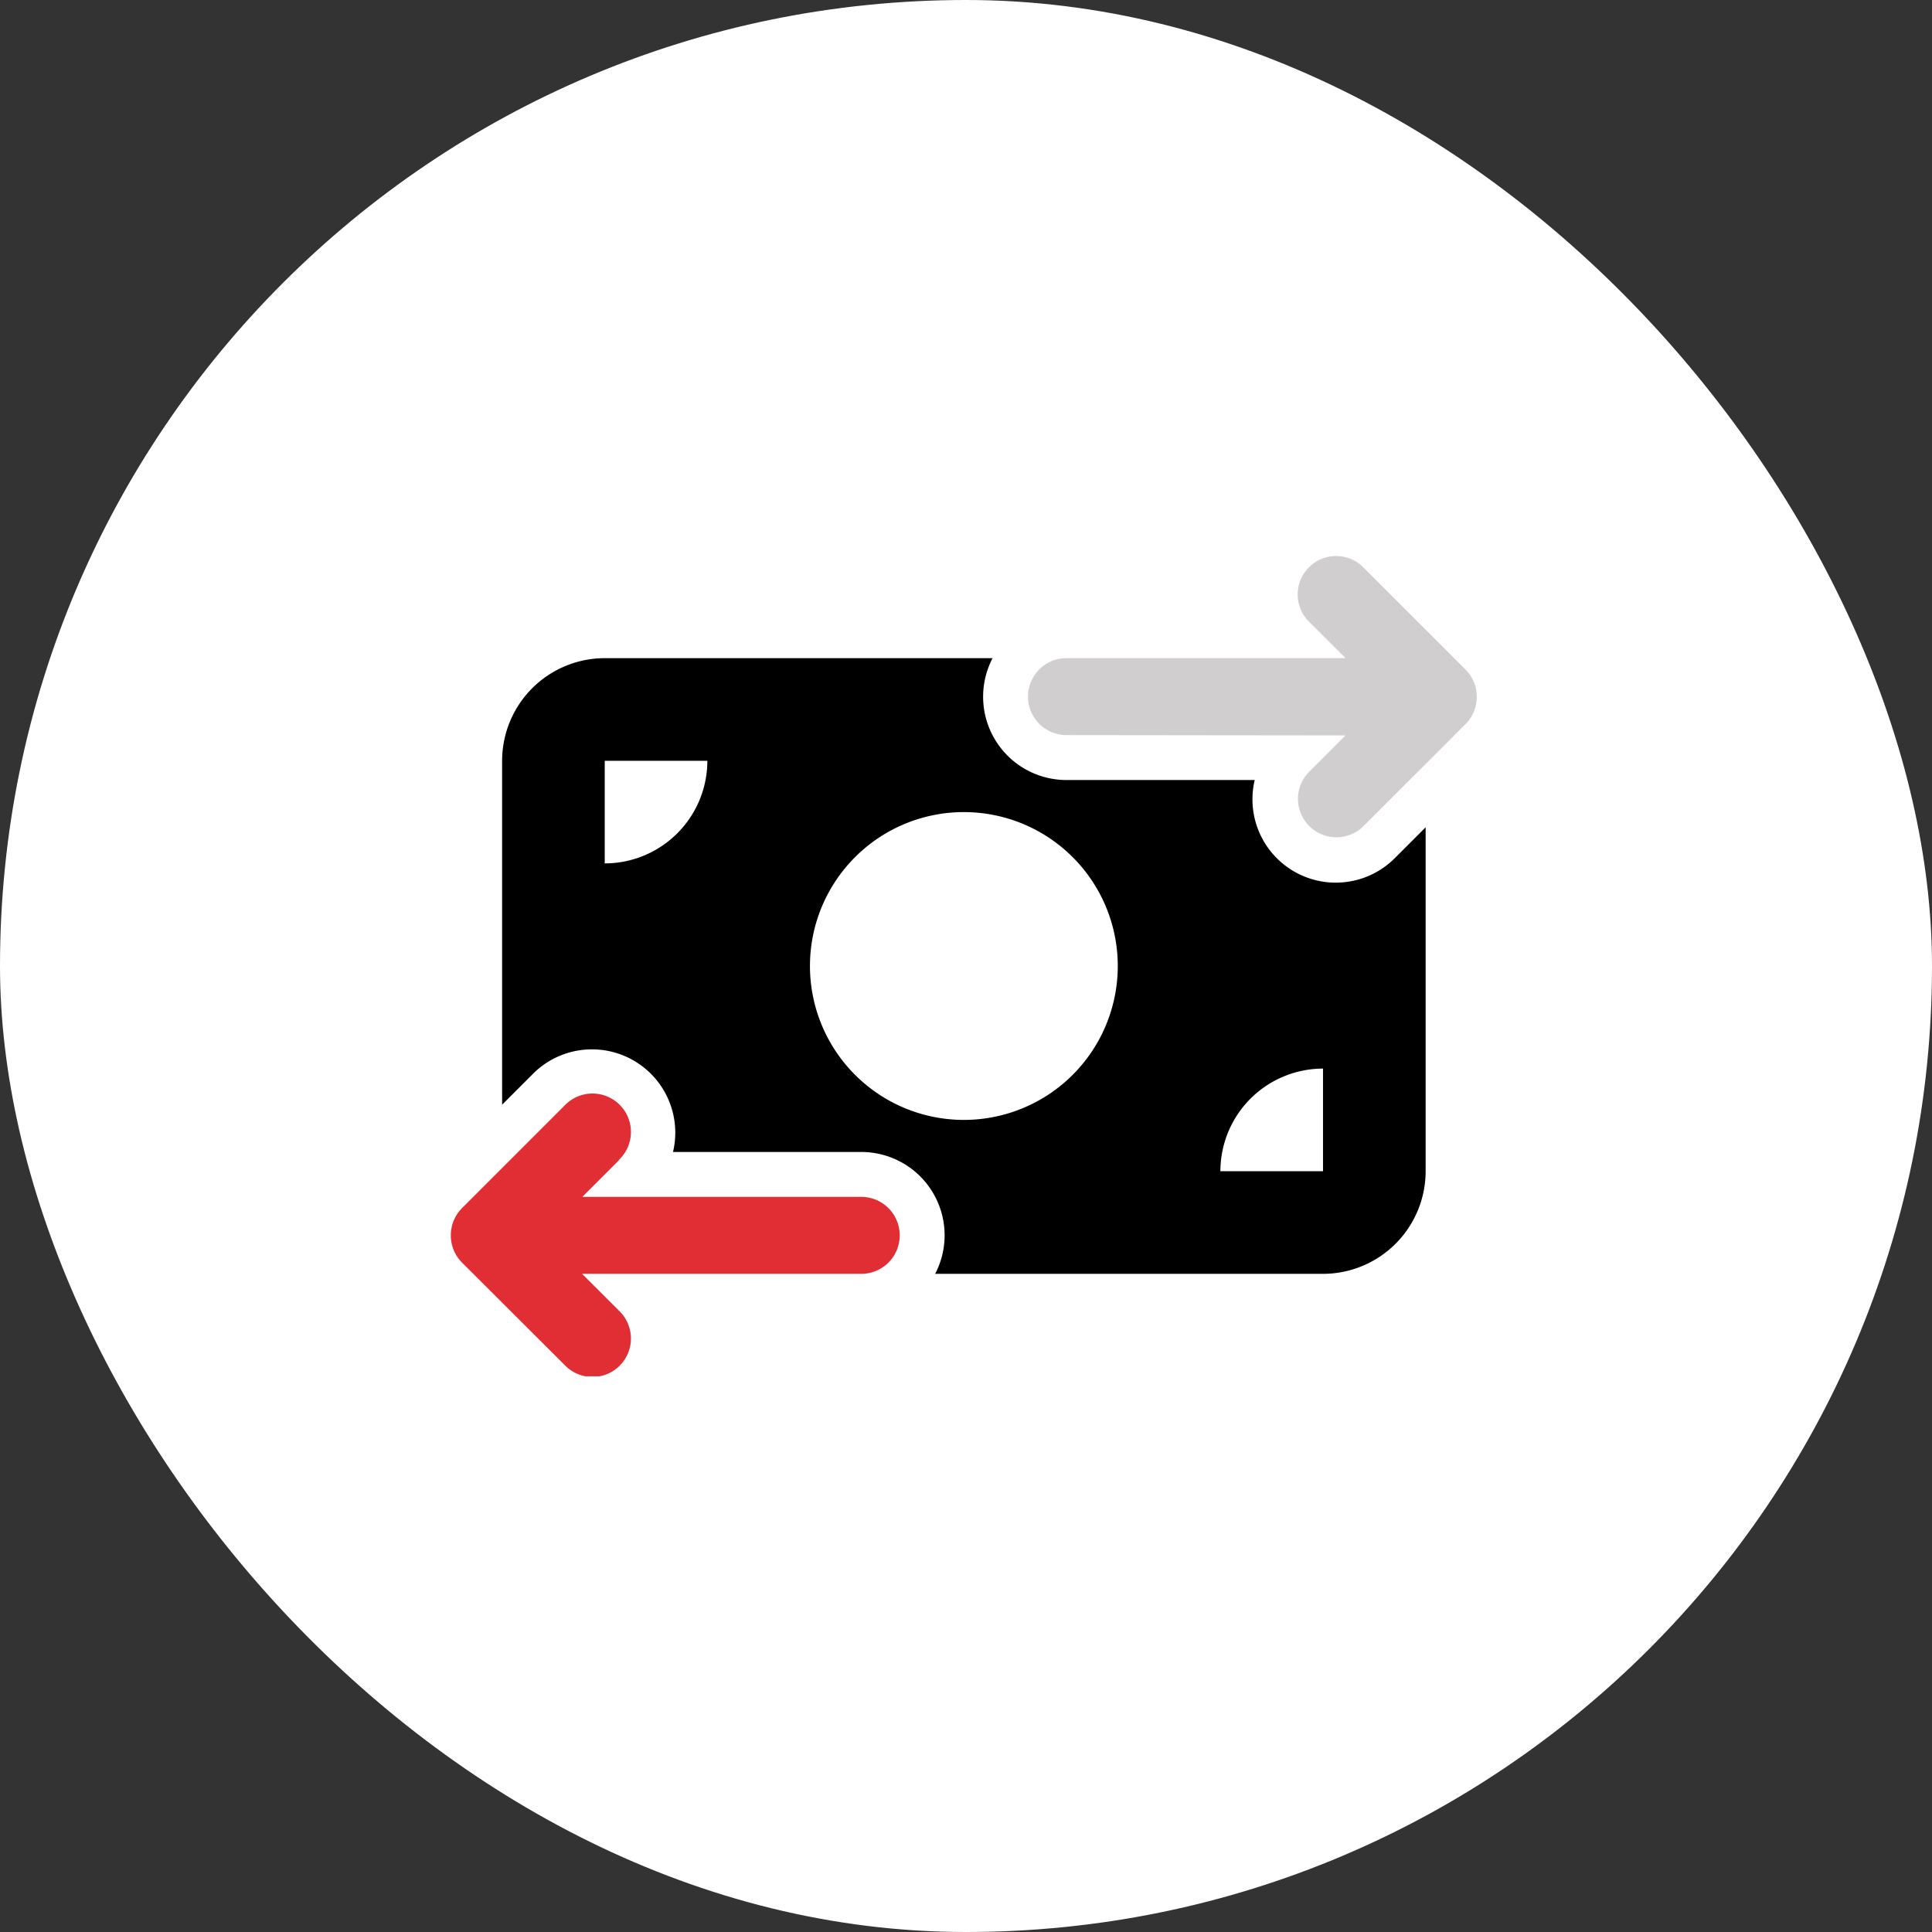
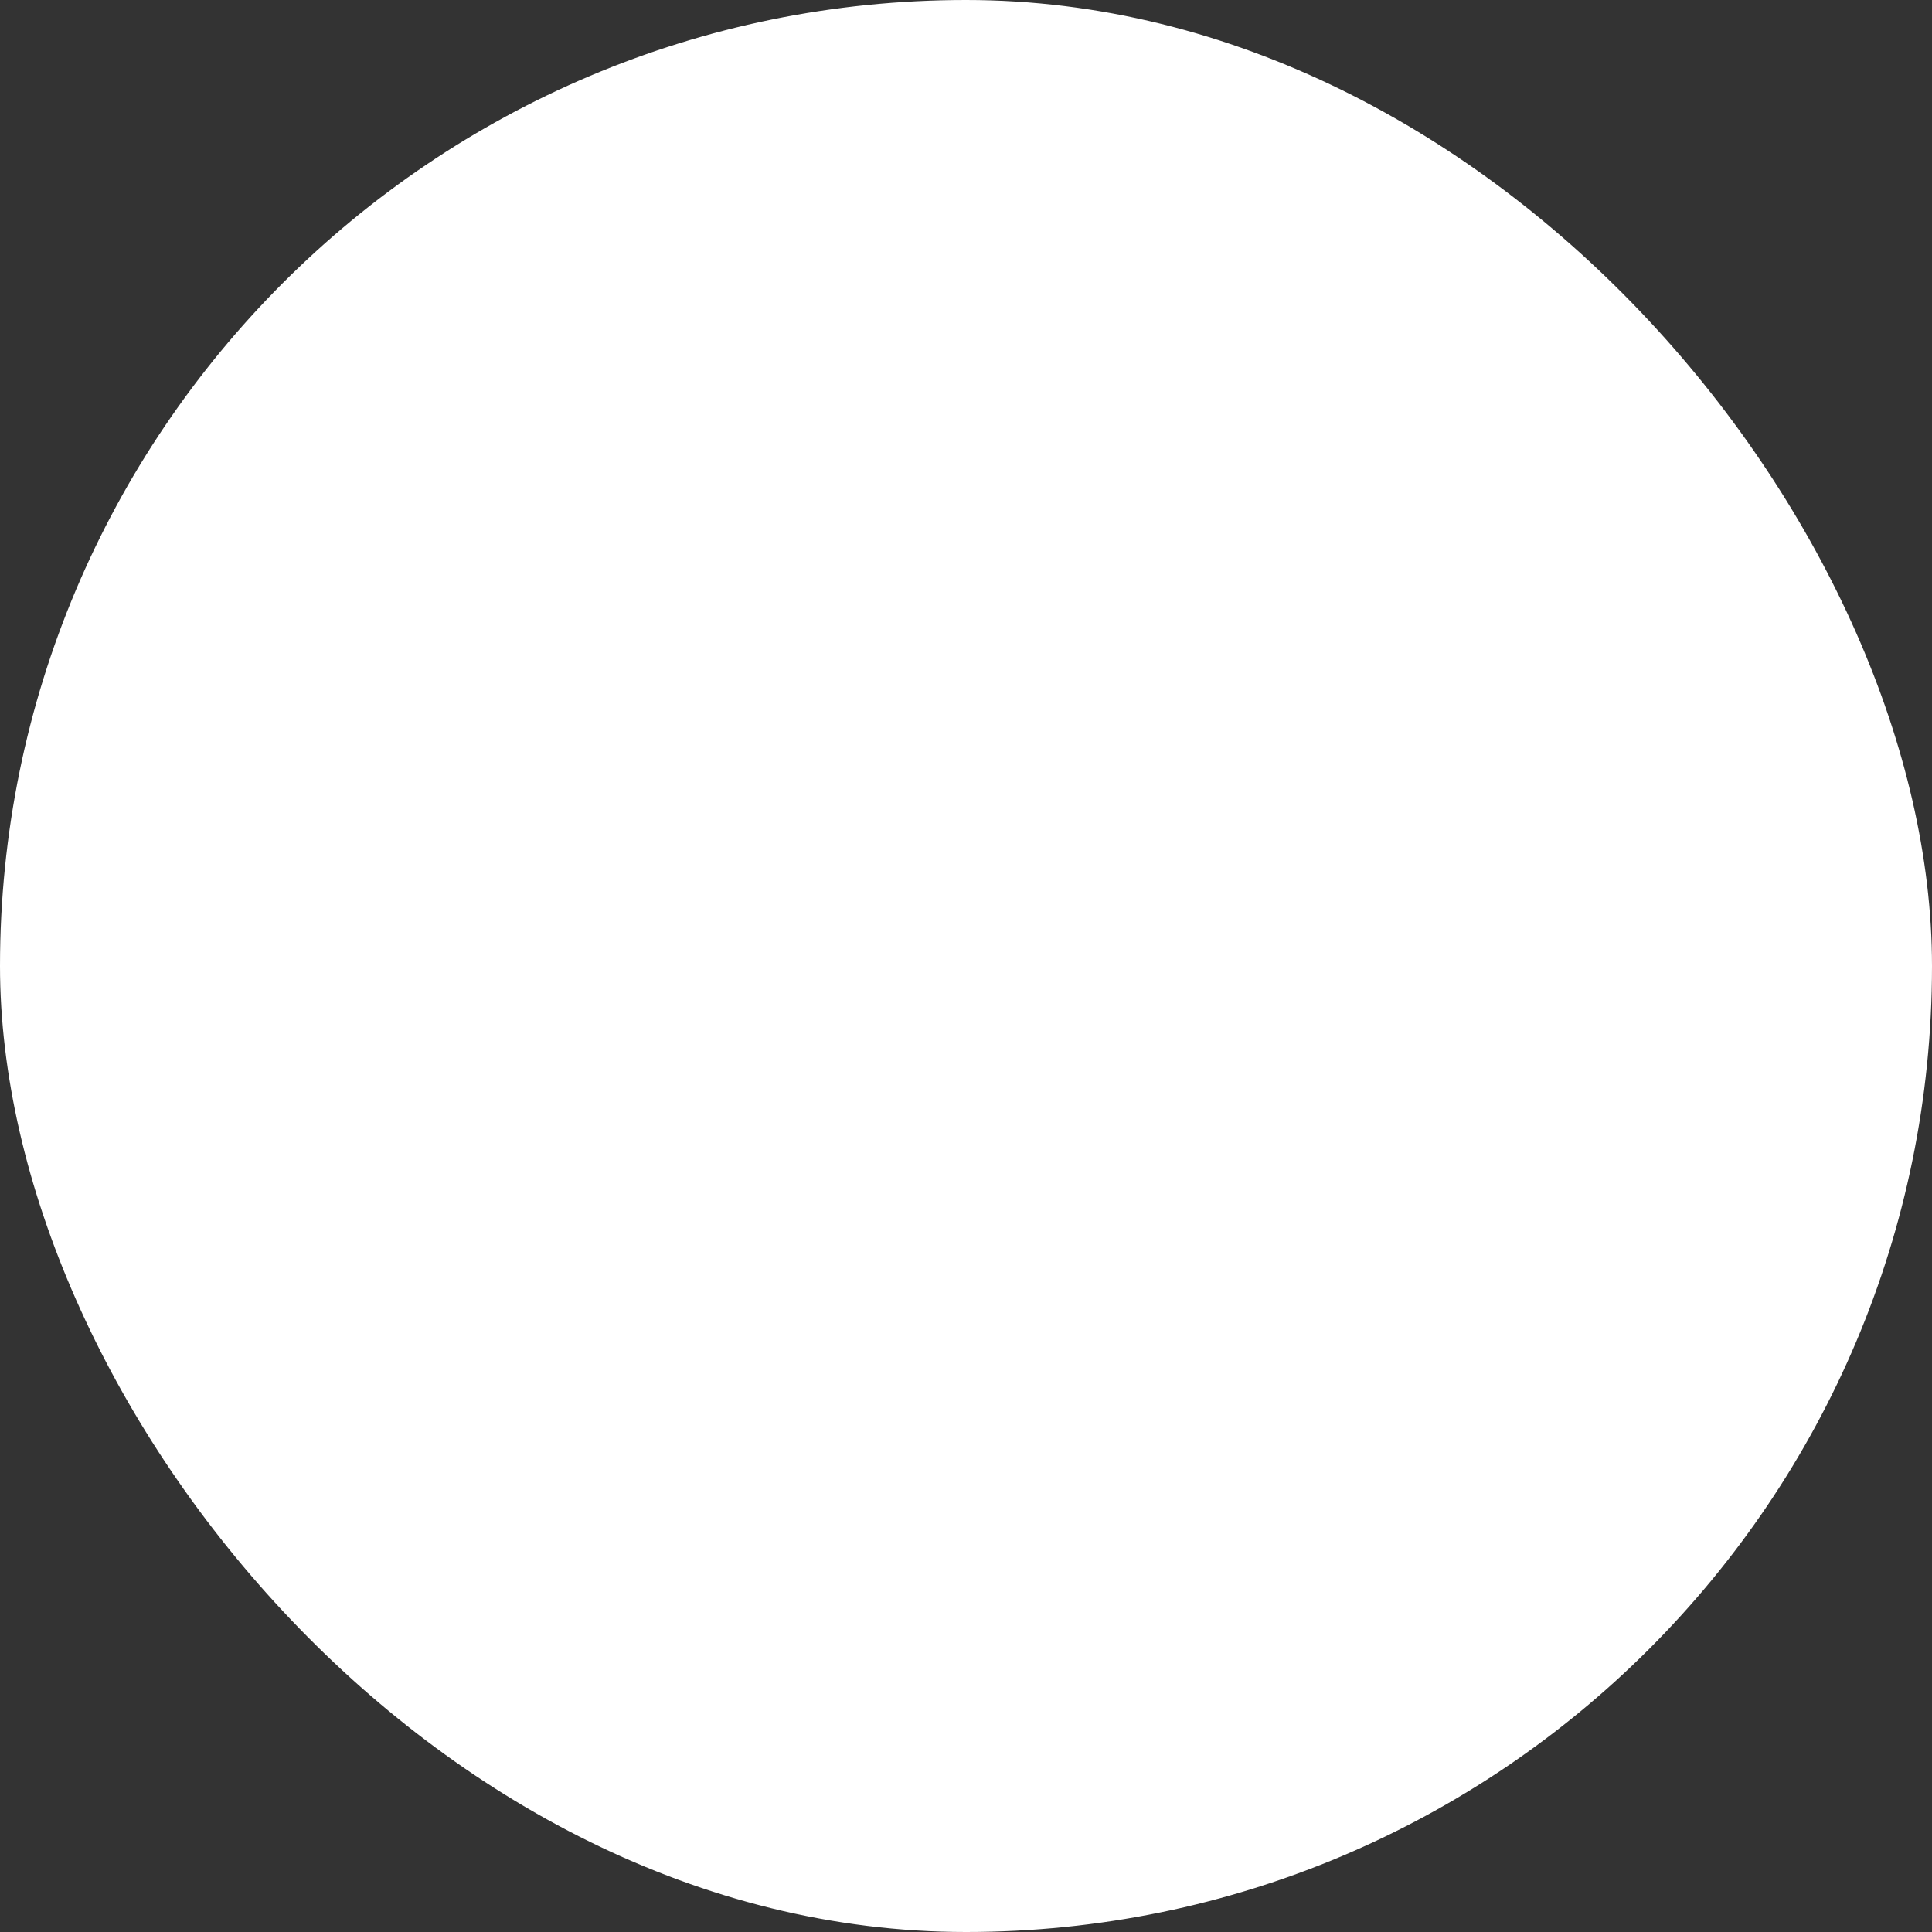
<svg xmlns="http://www.w3.org/2000/svg" width="86" height="86" viewBox="0 0 86 86">
  <rect x="0" y="0" width="86" height="86" fill="#333333" stroke="none" />
  <defs>
    <clipPath id="clip-path">
-       <rect id="Rectangle_403" data-name="Rectangle 403" width="45.669" height="36.528" fill="none" />
-     </clipPath>
+       </clipPath>
  </defs>
  <g id="Paid-icon" transform="translate(-975 -3352)">
    <rect id="Rectangle_398" data-name="Rectangle 398" width="86" height="86" rx="43" transform="translate(975 3352)" fill="#fff" />
    <g id="Group_662" data-name="Group 662" transform="translate(995.067 3376.736)">
      <g id="Group_661" data-name="Group 661" clip-path="url(#clip-path)">
-         <path id="Path_615" data-name="Path 615" d="M372.49,2.92A1.711,1.711,0,0,1,374.909.5l4.568,4.568a1.723,1.723,0,0,1,0,2.427l-4.568,4.568a1.711,1.711,0,0,1-2.419-2.419L374.131,8l-12.418-.014a1.713,1.713,0,0,1,0-3.426h12.425Z" transform="translate(-334.307 0)" fill="#d0cece" />
-         <path id="Path_616" data-name="Path 616" d="M7.494,338.793l-1.641,1.641H18.27a1.713,1.713,0,0,1,0,3.426H5.845L7.487,345.5a1.711,1.711,0,1,1-2.419,2.419L.5,343.36a1.723,1.723,0,0,1,0-2.427l4.568-4.568a1.711,1.711,0,1,1,2.419,2.419Z" transform="translate(0 -311.893)" fill="#e02e34" />
        <path id="Path_617" data-name="Path 617" d="M71.731,72.82a3.709,3.709,0,0,1-6.23-3.483H57.122a3.708,3.708,0,0,1-3.29-5.424H36.568A4.572,4.572,0,0,0,32,68.481V83.789l1.377-1.377a3.709,3.709,0,0,1,6.23,3.483h8.379a3.708,3.708,0,0,1,3.29,5.424H68.541a4.572,4.572,0,0,0,4.568-4.568V71.442Zm-35.163.228V68.481h4.568a4.572,4.572,0,0,1-4.568,4.568M52.554,84.467a6.851,6.851,0,1,1,6.851-6.851,6.851,6.851,0,0,1-6.851,6.851m15.987,2.284H63.973a4.572,4.572,0,0,1,4.568-4.568Z" transform="translate(-29.716 -59.352)" />
      </g>
    </g>
  </g>
</svg>